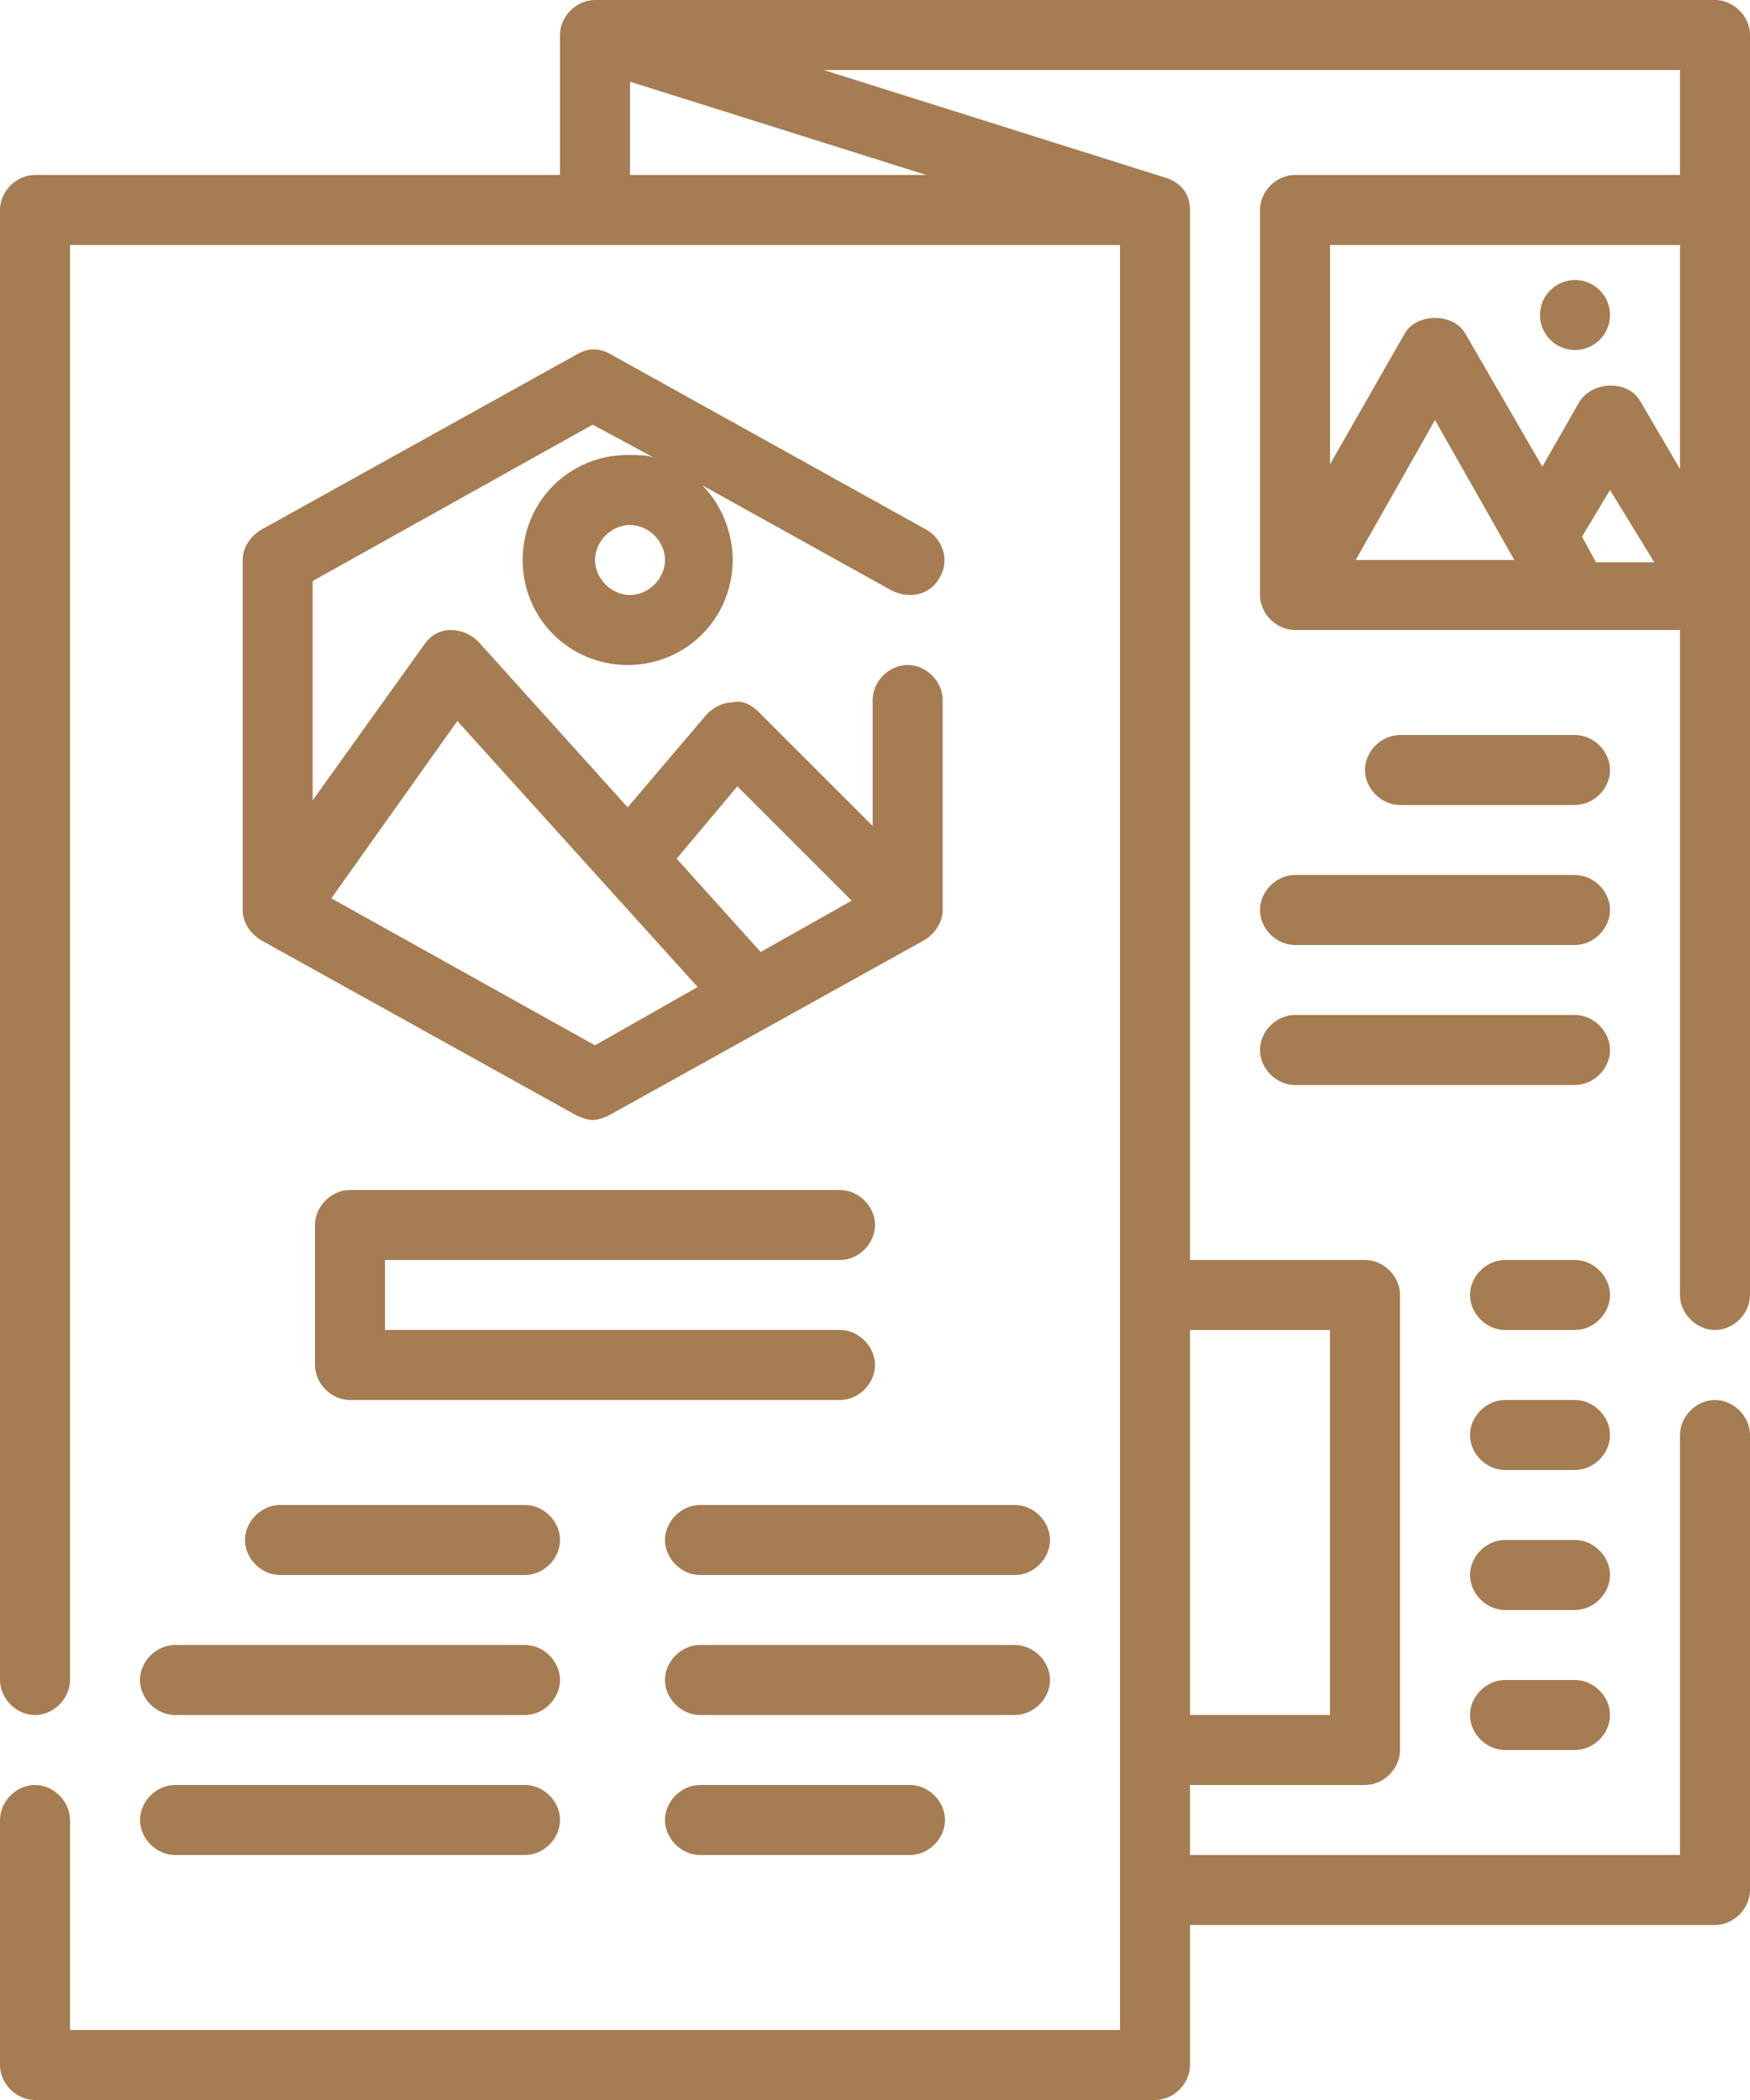
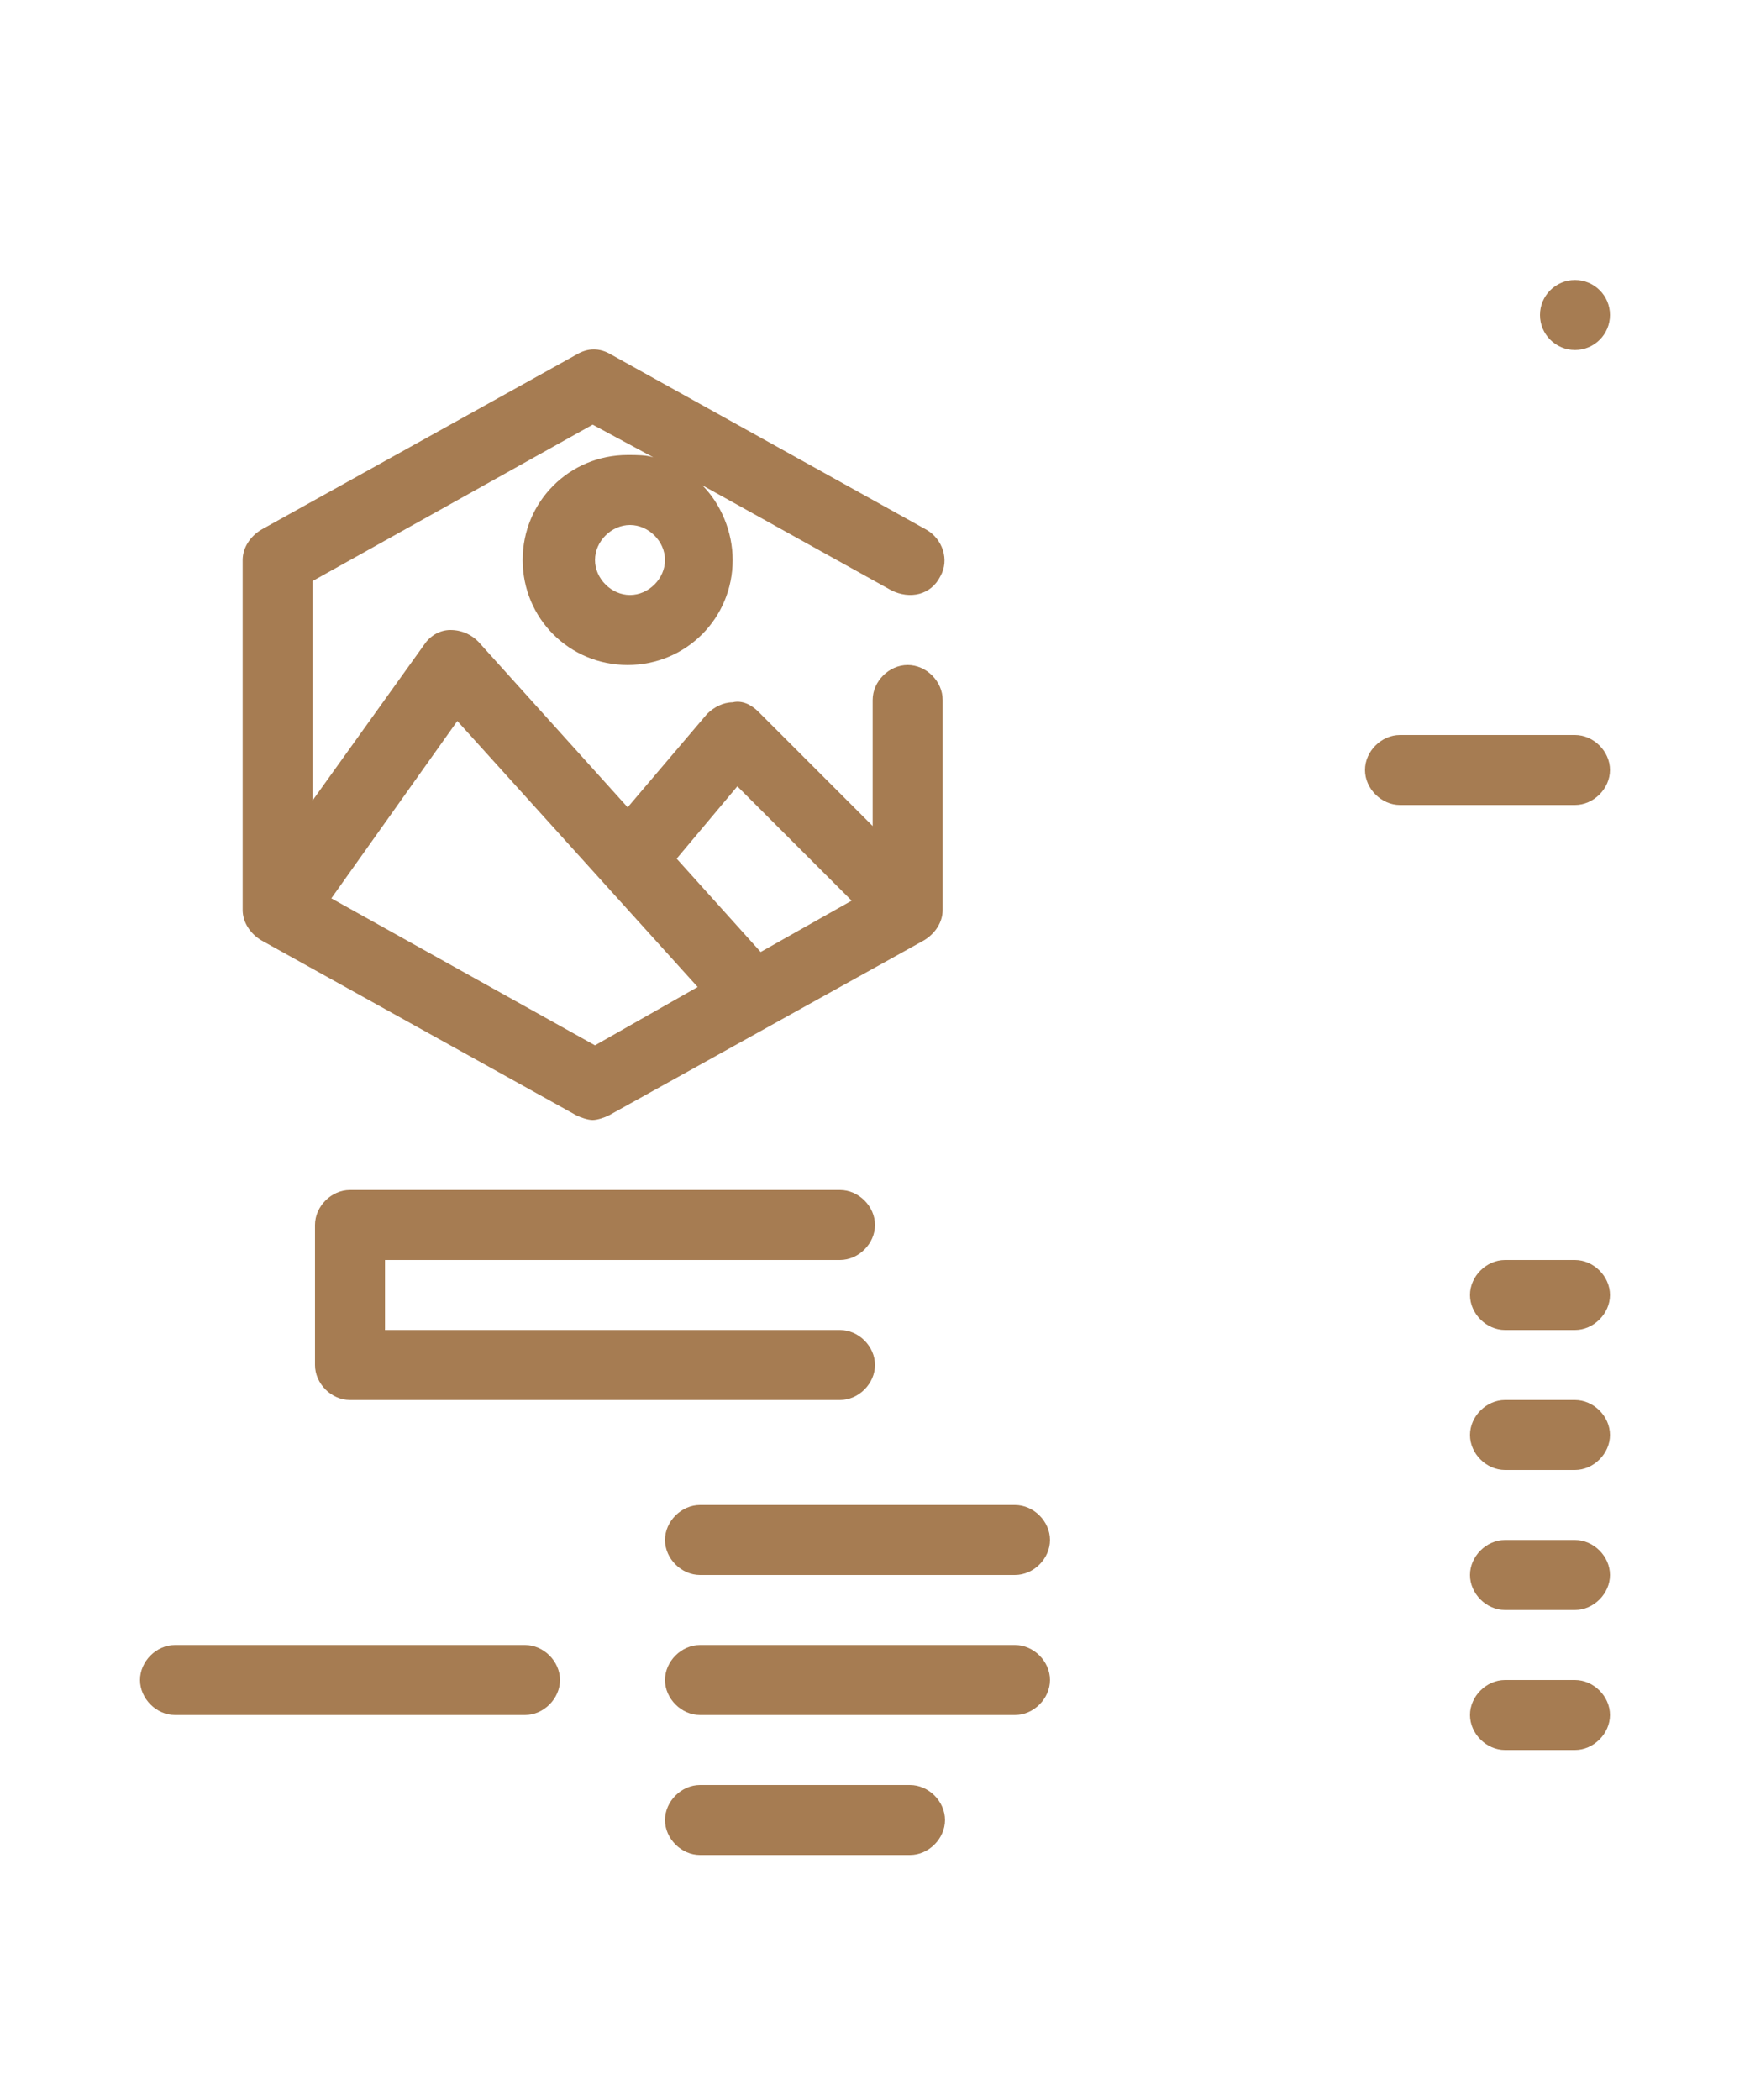
<svg xmlns="http://www.w3.org/2000/svg" version="1.1" id="レイヤー_1" x="0px" y="0px" width="75px" height="90px" viewBox="0 0 75 90" style="enable-background:new 0 0 75 90;" xml:space="preserve">
  <g>
-     <path style="fill:#A67C52;" d="M73.5,0h-48C24.7,0,24,0.7,24,1.5v6H1.5C0.7,7.5,0,8.2,0,9v63c0,0.8,0.7,1.5,1.5,1.5S3,72.8,3,72   V10.5h45V87H3v-9c0-0.8-0.7-1.5-1.5-1.5S0,77.2,0,78v10.5C0,89.3,0.7,90,1.5,90h48c0.8,0,1.5-0.7,1.5-1.5v-6h22.5   c0.8,0,1.5-0.7,1.5-1.5V61.5c0-0.8-0.7-1.5-1.5-1.5c-0.8,0-1.5,0.7-1.5,1.5v18H51v-3h7.5c0.8,0,1.5-0.7,1.5-1.5V55.5   c0-0.8-0.7-1.5-1.5-1.5H51V9c0-0.7-0.4-1.2-1.1-1.4L35.3,3H72v4.5H55.5C54.7,7.5,54,8.2,54,9v16.5c0,0.8,0.7,1.5,1.5,1.5H72v28.5   c0,0.8,0.7,1.5,1.5,1.5c0.8,0,1.5-0.7,1.5-1.5v-54C75,0.7,74.3,0,73.5,0z M27,3.5l12.7,4H27V3.5z M57,57v16.5h-6V57H57z M64.9,24   h-6.8l3.4-6L64.9,24z M67.8,23l1.2-2l1.9,3.1h-2.5L67.8,23z M72,10.5v9.6l-1.7-2.9c-0.5-0.9-2-0.9-2.6,0L66.1,20l-3.3-5.7   c-0.5-0.9-2.1-0.9-2.6,0L57,19.9v-9.4H72z" />
    <path style="fill:#A67C52;" d="M40.3,24.7c0.4-0.7,0.1-1.6-0.6-2l-13.5-7.5c-0.5-0.3-1-0.3-1.5,0l-13.5,7.5   c-0.5,0.3-0.8,0.8-0.8,1.3v15c0,0.5,0.3,1,0.8,1.3l13.5,7.5c0.2,0.1,0.5,0.2,0.7,0.2s0.5-0.1,0.7-0.2l13.5-7.5   c0.5-0.3,0.8-0.8,0.8-1.3v-9c0-0.8-0.7-1.5-1.5-1.5c-0.8,0-1.5,0.7-1.5,1.5v5.4l-4.9-4.9c-0.3-0.3-0.7-0.5-1.1-0.4   c-0.4,0-0.8,0.2-1.1,0.5l-3.4,4l-6.4-7.1c-0.3-0.3-0.7-0.5-1.2-0.5c-0.5,0-0.9,0.3-1.1,0.6l-4.8,6.7v-9.4l12-6.7l2.6,1.4   c-0.3-0.1-0.7-0.1-1.1-0.1c-2.5,0-4.5,2-4.5,4.5s2,4.5,4.5,4.5s4.5-2,4.5-4.5c0-1.2-0.5-2.4-1.3-3.2l8.1,4.5   C39,25.7,39.9,25.5,40.3,24.7z M31.6,33.7l4.9,4.9l-3.9,2.2l-3.6-4L31.6,33.7z M19.6,30.9l10.3,11.4l-4.4,2.5l-11.3-6.3L19.6,30.9z    M27,25.5c-0.8,0-1.5-0.7-1.5-1.5c0-0.8,0.7-1.5,1.5-1.5c0.8,0,1.5,0.7,1.5,1.5C28.5,24.8,27.8,25.5,27,25.5z" />
    <path style="fill:#A67C52;" d="M36,54c0.8,0,1.5-0.7,1.5-1.5S36.8,51,36,51H15c-0.8,0-1.5,0.7-1.5,1.5v6c0,0.8,0.7,1.5,1.5,1.5h21   c0.8,0,1.5-0.7,1.5-1.5S36.8,57,36,57H16.5v-3H36z" />
    <path style="fill:#A67C52;" d="M67.5,31.5H60c-0.8,0-1.5,0.7-1.5,1.5s0.7,1.5,1.5,1.5h7.5c0.8,0,1.5-0.7,1.5-1.5   S68.3,31.5,67.5,31.5z" />
-     <path style="fill:#A67C52;" d="M67.5,37.5h-12c-0.8,0-1.5,0.7-1.5,1.5s0.7,1.5,1.5,1.5h12c0.8,0,1.5-0.7,1.5-1.5   S68.3,37.5,67.5,37.5z" />
-     <path style="fill:#A67C52;" d="M67.5,43.5h-12c-0.8,0-1.5,0.7-1.5,1.5c0,0.8,0.7,1.5,1.5,1.5h12c0.8,0,1.5-0.7,1.5-1.5   S68.3,43.5,67.5,43.5z" />
    <path style="fill:#A67C52;" d="M67.5,54h-3c-0.8,0-1.5,0.7-1.5,1.5c0,0.8,0.7,1.5,1.5,1.5h3c0.8,0,1.5-0.7,1.5-1.5   C69,54.7,68.3,54,67.5,54z" />
    <circle style="fill:#A67C52;" cx="67.5" cy="13.5" r="1.5" />
    <path style="fill:#A67C52;" d="M67.5,60h-3c-0.8,0-1.5,0.7-1.5,1.5s0.7,1.5,1.5,1.5h3c0.8,0,1.5-0.7,1.5-1.5S68.3,60,67.5,60z" />
    <path style="fill:#A67C52;" d="M67.5,66h-3c-0.8,0-1.5,0.7-1.5,1.5s0.7,1.5,1.5,1.5h3c0.8,0,1.5-0.7,1.5-1.5S68.3,66,67.5,66z" />
    <path style="fill:#A67C52;" d="M67.5,72h-3c-0.8,0-1.5,0.7-1.5,1.5s0.7,1.5,1.5,1.5h3c0.8,0,1.5-0.7,1.5-1.5S68.3,72,67.5,72z" />
    <path style="fill:#A67C52;" d="M43.5,64.5H30c-0.8,0-1.5,0.7-1.5,1.5s0.7,1.5,1.5,1.5h13.5c0.8,0,1.5-0.7,1.5-1.5   S44.3,64.5,43.5,64.5z" />
-     <path style="fill:#A67C52;" d="M12,67.5h10.5c0.8,0,1.5-0.7,1.5-1.5s-0.7-1.5-1.5-1.5H12c-0.8,0-1.5,0.7-1.5,1.5S11.2,67.5,12,67.5   z" />
    <path style="fill:#A67C52;" d="M6,72c0,0.8,0.7,1.5,1.5,1.5h15c0.8,0,1.5-0.7,1.5-1.5s-0.7-1.5-1.5-1.5h-15C6.7,70.5,6,71.2,6,72z" />
-     <path style="fill:#A67C52;" d="M7.5,79.5h15c0.8,0,1.5-0.7,1.5-1.5s-0.7-1.5-1.5-1.5h-15C6.7,76.5,6,77.2,6,78S6.7,79.5,7.5,79.5z" />
    <path style="fill:#A67C52;" d="M45,72c0-0.8-0.7-1.5-1.5-1.5H30c-0.8,0-1.5,0.7-1.5,1.5s0.7,1.5,1.5,1.5h13.5   C44.3,73.5,45,72.8,45,72z" />
    <path style="fill:#A67C52;" d="M30,76.5c-0.8,0-1.5,0.7-1.5,1.5s0.7,1.5,1.5,1.5h9c0.8,0,1.5-0.7,1.5-1.5s-0.7-1.5-1.5-1.5H30z" />
  </g>
</svg>